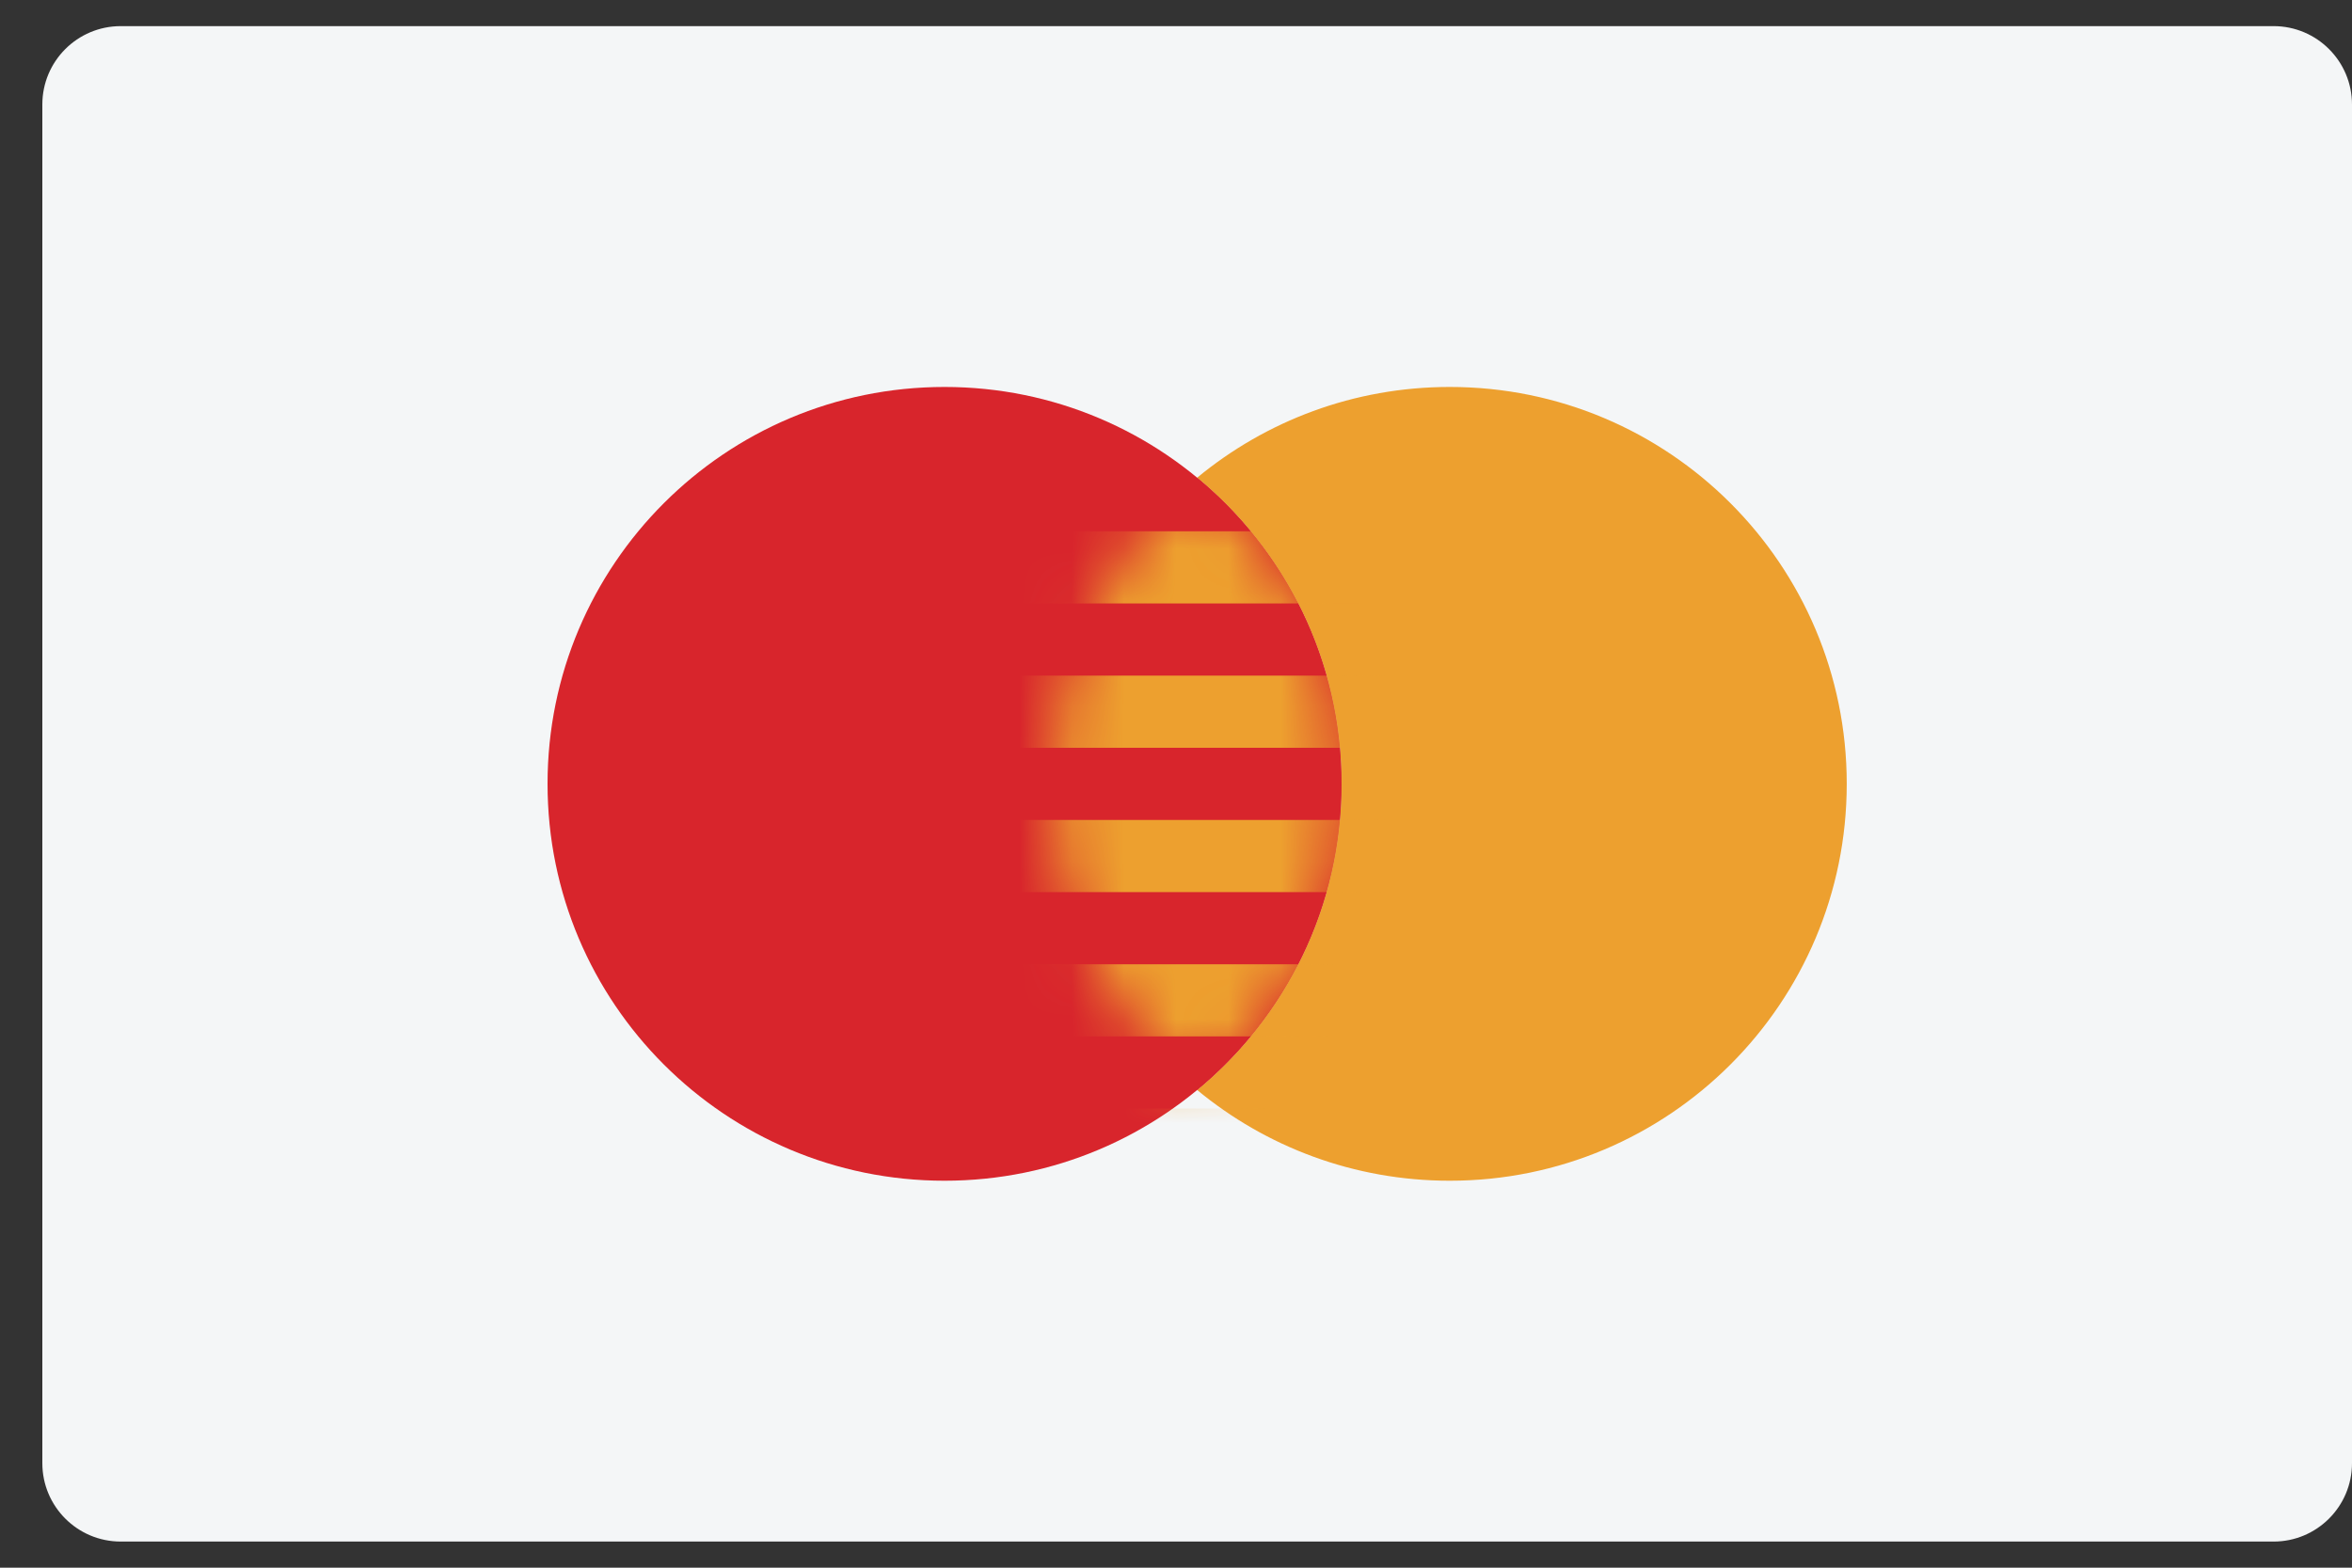
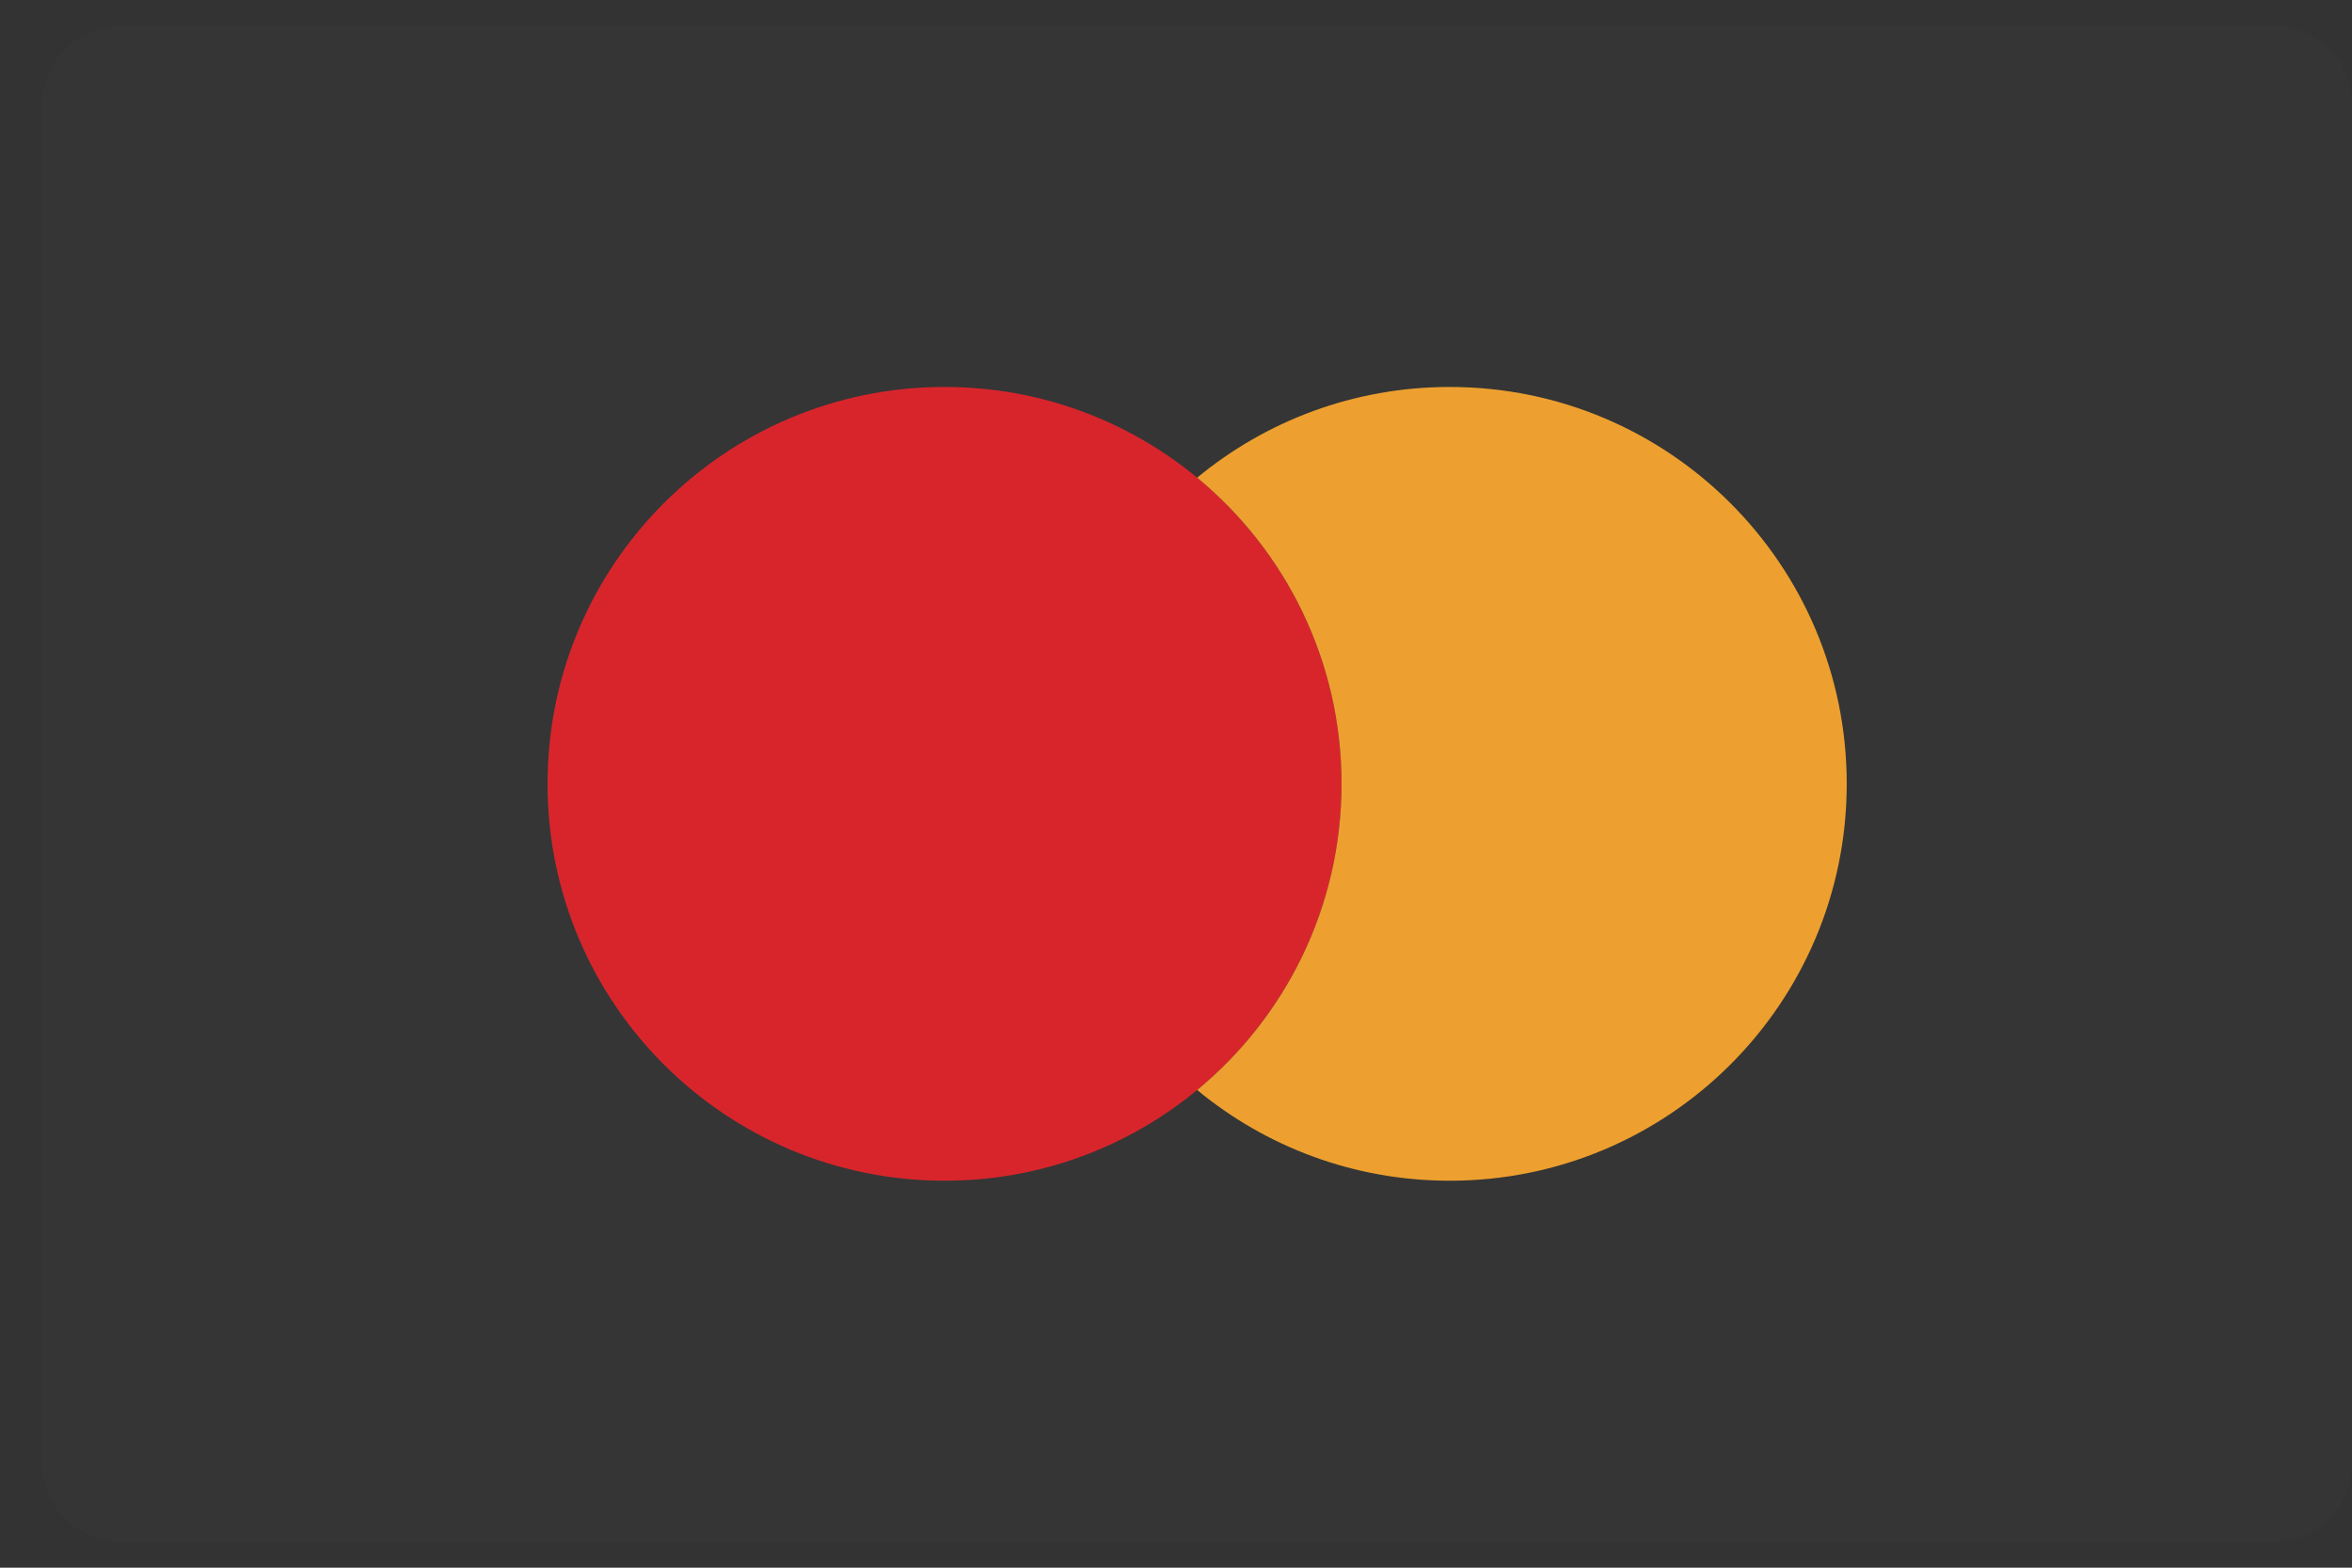
<svg xmlns="http://www.w3.org/2000/svg" width="45" height="30" viewBox="0 0 45 30" fill="none">
  <rect x="0" y="0" width="45" height="30" fill="#333333" stroke="none" />
  <g clip-path="url(#clip0_2_2373)">
-     <path fill-rule="evenodd" clip-rule="evenodd" d="M0.81 2C0.81 1.172 1.481 0.5 2.31 0.5H43.5C44.328 0.5 45 1.172 45 2V28C45 28.828 44.328 29.5 43.5 29.5H2.31C1.481 29.5 0.81 28.828 0.81 28V2Z" fill="#F4F6F7" />
    <path fill-rule="evenodd" clip-rule="evenodd" d="M18.071 22.595C22.266 22.595 25.667 19.195 25.667 15C25.667 10.805 22.266 7.405 18.071 7.405C13.877 7.405 10.476 10.805 10.476 15C10.476 19.195 13.877 22.595 18.071 22.595Z" fill="#D8232A" />
    <path fill-rule="evenodd" clip-rule="evenodd" d="M22.905 20.859C24.218 21.944 25.902 22.595 27.738 22.595C31.933 22.595 35.333 19.195 35.333 15C35.333 10.805 31.933 7.405 27.738 7.405C25.902 7.405 24.218 8.056 22.905 9.141C24.592 10.534 25.667 12.641 25.667 15C25.667 17.359 24.592 19.466 22.905 20.859Z" fill="#ED9F2D" />
-     <path fill-rule="evenodd" clip-rule="evenodd" d="M22.905 9.141C21.218 10.534 20.143 12.641 20.143 15C20.143 17.359 21.218 19.466 22.905 20.859C24.592 19.466 25.667 17.359 25.667 15C25.667 12.641 24.592 10.534 22.905 9.141Z" fill="#D8232A" />
    <mask id="mask0_2_2373" style="mask-type:alpha" maskUnits="userSpaceOnUse" x="20" y="9" width="6" height="12">
-       <path fill-rule="evenodd" clip-rule="evenodd" d="M22.905 9.141C21.218 10.534 20.143 12.641 20.143 15C20.143 17.359 21.218 19.466 22.905 20.859C24.592 19.466 25.667 17.359 25.667 15C25.667 12.641 24.592 10.534 22.905 9.141Z" fill="white" />
-     </mask>
+       </mask>
    <g mask="url(#mask0_2_2373)">
-       <path fill-rule="evenodd" clip-rule="evenodd" d="M18.762 10.167H27.048V11.548H18.762V10.167ZM18.762 12.929H27.048V14.31H18.762V12.929ZM27.048 15.691H18.762V17.072H27.048V15.691ZM18.762 18.453H27.048V19.833H18.762V18.453ZM27.048 21.214H18.762V22.595H27.048V21.214Z" fill="#ED9F2D" />
-     </g>
+       </g>
    <path fill-rule="evenodd" clip-rule="evenodd" d="M0.81 2C0.81 1.172 1.481 0.5 2.31 0.5H43.5C44.328 0.5 45 1.172 45 2V28C45 28.828 44.328 29.5 43.5 29.5H2.31C1.481 29.5 0.81 28.828 0.81 28V2Z" fill="#E5E5E5" fill-opacity="0.01" />
  </g>
  <defs>
    <clipPath id="clip0_2_2373">
      <rect width="44.191" height="29" fill="white" transform="translate(0.81 0.5)" />
    </clipPath>
  </defs>
</svg>